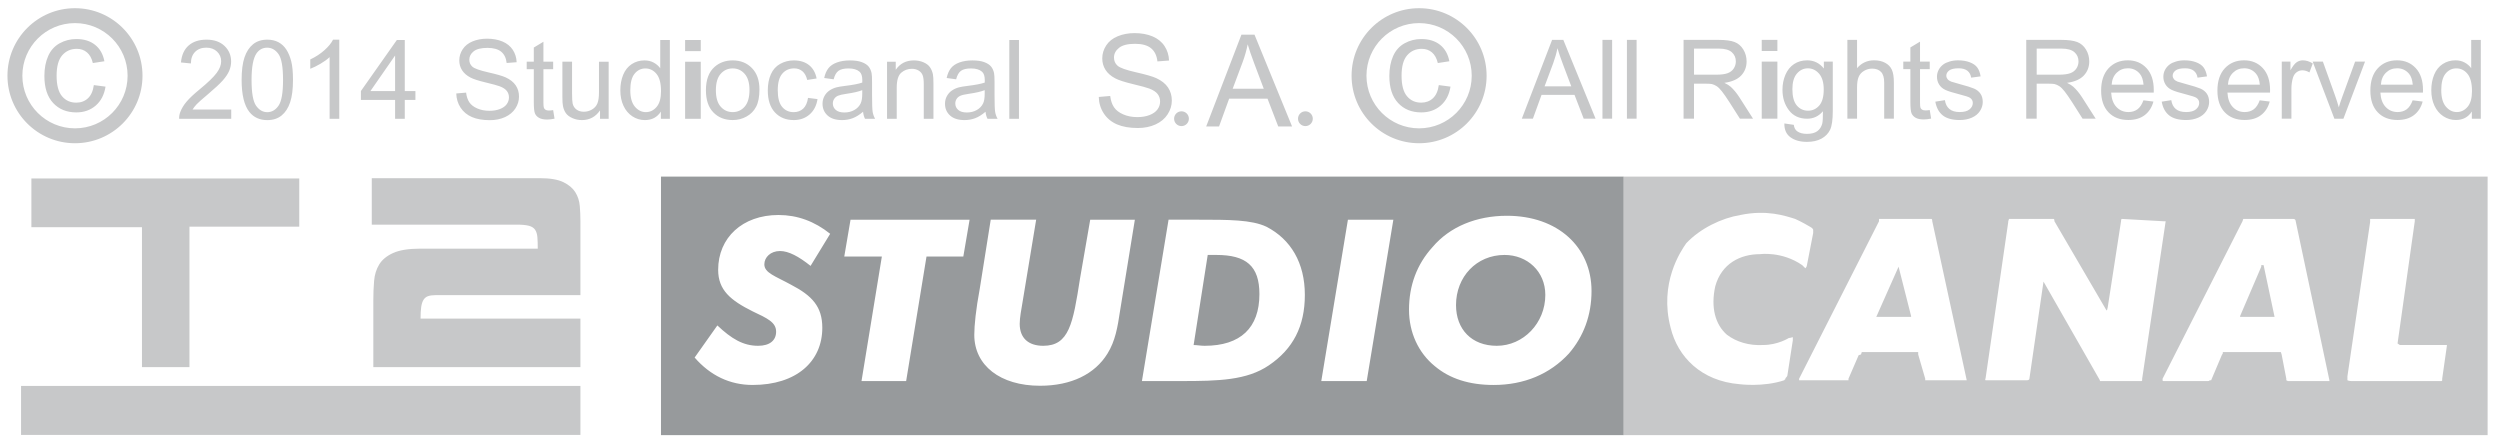
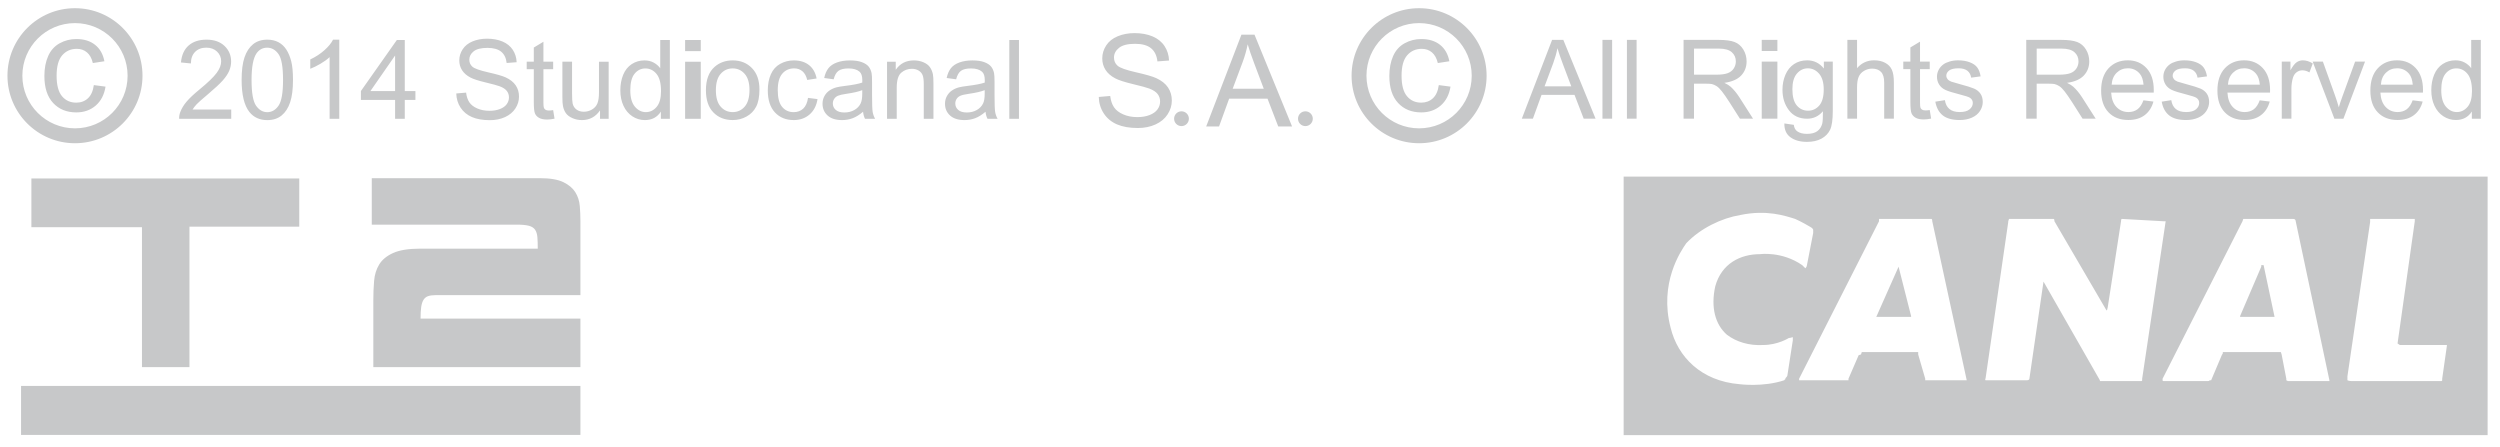
<svg xmlns="http://www.w3.org/2000/svg" width="179" height="32" viewBox="0 0 179 32" fill="none">
  <path fill-rule="evenodd" clip-rule="evenodd" d="M2.247 12.776H21.427V16.231H13.565V26.288H10.164V16.268H2.247V12.776ZM41.558 22.814V26.288H26.73V21.497C26.73 21.022 26.748 20.562 26.785 20.117C26.821 19.672 26.943 19.278 27.15 18.938C27.357 18.597 27.689 18.323 28.147 18.115C28.604 17.908 29.253 17.803 30.093 17.803H38.504C38.504 17.475 38.495 17.2 38.477 16.98C38.458 16.761 38.404 16.585 38.313 16.45C38.221 16.316 38.076 16.221 37.874 16.167C37.672 16.113 37.383 16.084 37.005 16.084H26.619V12.757H38.65C39.381 12.757 39.941 12.852 40.332 13.04C40.722 13.229 41.009 13.47 41.192 13.762C41.375 14.054 41.481 14.383 41.513 14.749C41.543 15.115 41.558 15.475 41.558 15.829V21.131H31.209C30.978 21.131 30.791 21.156 30.651 21.204C30.512 21.253 30.401 21.341 30.323 21.469C30.243 21.597 30.189 21.769 30.158 21.981C30.128 22.195 30.112 22.472 30.112 22.814H41.558V22.814ZM1.507 27.634H41.558V31.142H1.507V27.634ZM116.253 31.154V12.646H178.113V31.154H116.253ZM127.975 26.892L128.366 24.365V24.142L128.141 24.198H128.085C128.085 24.198 127.299 24.703 126.234 24.703C125.225 24.758 124.328 24.478 123.655 23.974C122.813 23.246 122.477 22.012 122.813 20.497C123.261 18.871 124.608 18.198 126.009 18.198C126.009 18.198 127.58 17.974 129.038 18.984L129.263 19.208C129.263 19.208 129.377 19.096 129.377 18.984L129.824 16.684V16.46C129.824 16.46 129.824 16.349 129.6 16.236C129.038 15.899 128.535 15.675 128.535 15.675C127.804 15.45 126.515 15.001 124.608 15.394C123.263 15.618 121.748 16.348 120.738 17.414C120.346 17.974 118.776 20.273 119.618 23.47C120.123 25.546 121.804 27.284 124.553 27.508C124.553 27.508 126.236 27.732 127.75 27.227C127.805 27.116 127.975 27.116 127.805 27.116C127.805 27.116 127.975 26.947 127.975 26.892ZM135.938 18.984V19.096L136.835 22.629V22.686H134.368C134.368 22.686 134.312 22.686 134.368 22.629L135.938 19.096C135.938 18.984 135.938 18.984 135.938 18.984ZM161.906 18.984H162.074L162.858 22.686H160.391V22.629L161.906 19.096C161.906 18.984 161.906 18.984 161.906 18.984ZM140.818 27.227L138.35 15.843C138.35 15.843 138.35 15.675 138.294 15.675H134.537V15.843L128.816 27.116V27.227H132.351V27.116L133.079 25.433L133.248 25.378L133.304 25.209H137.342V25.378L137.846 27.116V27.227H140.818ZM153.325 27.284C153.38 27.284 153.379 27.226 153.379 27.226V27.115L155.062 15.841H154.893L151.921 15.674C151.866 15.674 151.866 15.841 151.866 15.841L150.912 22.012L150.856 22.236L150.799 22.18L147.098 15.843C147.098 15.843 147.098 15.675 147.042 15.675H143.846L143.79 15.843V15.899L142.163 27.116C142.108 27.116 142.163 27.227 142.163 27.227H145.136C145.136 27.227 145.305 27.227 145.305 27.116L146.315 20.161L150.353 27.227V27.284H153.325ZM166.672 27.284C166.785 27.284 166.785 27.284 166.786 27.285V27.229L164.373 15.844C164.373 15.844 164.373 15.676 164.206 15.676H160.617L160.562 15.844L154.841 27.117V27.229C154.841 27.229 154.841 27.285 154.896 27.285H158.093C158.205 27.285 158.205 27.229 158.205 27.229H158.317L159.101 25.378C159.157 25.378 159.157 25.209 159.157 25.209H163.308L163.364 25.378L163.7 27.116V27.227L163.812 27.284H166.672ZM174.861 27.116L175.197 24.759V24.704H171.831L171.665 24.593L172.898 15.843V15.675H169.701V15.899L168.075 26.947V27.227C168.075 27.227 168.187 27.284 168.356 27.284H174.804C174.861 27.284 174.861 27.227 174.861 27.227C174.861 27.227 174.861 27.227 174.861 27.116ZM10.203 5.422C10.203 8.092 8.039 10.256 5.369 10.256C2.699 10.256 0.534 8.092 0.534 5.422C0.534 2.752 2.699 0.587 5.369 0.587C8.039 0.587 10.203 2.752 10.203 5.422ZM9.136 5.422C9.136 3.341 7.45 1.654 5.369 1.654C3.288 1.654 1.601 3.341 1.601 5.422C1.601 7.503 3.288 9.189 5.369 9.189C7.45 9.189 9.136 7.503 9.136 5.422ZM6.719 6.093L7.556 6.203C7.465 6.78 7.231 7.232 6.853 7.559C6.476 7.885 6.013 8.048 5.464 8.048C4.776 8.048 4.223 7.823 3.805 7.374C3.387 6.925 3.178 6.28 3.178 5.441C3.178 4.898 3.268 4.423 3.448 4.016C3.627 3.61 3.901 3.304 4.269 3.1C4.636 2.897 5.036 2.795 5.469 2.795C6.015 2.795 6.461 2.934 6.808 3.21C7.156 3.486 7.378 3.878 7.475 4.386L6.647 4.514C6.569 4.176 6.429 3.922 6.228 3.752C6.027 3.582 5.786 3.496 5.501 3.496C5.073 3.496 4.724 3.65 4.455 3.958C4.188 4.265 4.053 4.752 4.053 5.418C4.053 6.093 4.182 6.584 4.441 6.891C4.699 7.197 5.038 7.35 5.455 7.35C5.789 7.35 6.069 7.248 6.292 7.042C6.517 6.835 6.659 6.52 6.719 6.093ZM16.556 7.839V8.505H12.826C12.821 8.338 12.848 8.178 12.907 8.024C13.002 7.77 13.154 7.52 13.363 7.273C13.572 7.027 13.873 6.743 14.269 6.419C14.882 5.916 15.296 5.517 15.512 5.223C15.729 4.93 15.835 4.652 15.835 4.39C15.835 4.115 15.737 3.884 15.541 3.695C15.345 3.506 15.089 3.412 14.773 3.412C14.439 3.412 14.173 3.511 13.972 3.712C13.772 3.912 13.67 4.189 13.668 4.543L12.956 4.471C13.006 3.94 13.189 3.535 13.507 3.257C13.825 2.978 14.253 2.839 14.789 2.839C15.331 2.839 15.759 2.989 16.075 3.289C16.391 3.59 16.548 3.962 16.548 4.406C16.548 4.632 16.502 4.853 16.41 5.072C16.317 5.29 16.164 5.519 15.949 5.761C15.736 6.002 15.379 6.333 14.881 6.754C14.465 7.103 14.199 7.34 14.08 7.465C13.963 7.589 13.864 7.715 13.788 7.841H16.556V7.839ZM17.3 5.722C17.3 5.055 17.368 4.519 17.505 4.111C17.642 3.705 17.847 3.39 18.117 3.17C18.388 2.949 18.729 2.839 19.138 2.839C19.441 2.839 19.707 2.9 19.936 3.022C20.165 3.144 20.352 3.32 20.502 3.549C20.651 3.779 20.767 4.059 20.852 4.388C20.936 4.718 20.978 5.163 20.978 5.722C20.978 6.385 20.91 6.919 20.774 7.325C20.638 7.731 20.435 8.046 20.163 8.268C19.892 8.49 19.551 8.6 19.137 8.6C18.594 8.6 18.166 8.405 17.855 8.016C17.485 7.547 17.3 6.783 17.3 5.722ZM18.011 5.722C18.011 6.649 18.119 7.265 18.337 7.572C18.554 7.878 18.821 8.032 19.138 8.032C19.457 8.032 19.724 7.878 19.94 7.571C20.158 7.263 20.266 6.646 20.266 5.724C20.266 4.795 20.158 4.177 19.94 3.872C19.723 3.567 19.453 3.414 19.13 3.414C18.812 3.414 18.558 3.549 18.368 3.818C18.131 4.161 18.011 4.796 18.011 5.722ZM24.293 8.505H23.6V4.09C23.434 4.25 23.215 4.408 22.944 4.567C22.673 4.725 22.43 4.845 22.215 4.925V4.256C22.602 4.074 22.94 3.853 23.23 3.594C23.52 3.334 23.726 3.083 23.846 2.839H24.292V8.505H24.293ZM28.289 8.505V7.154H25.841V6.518L28.416 2.862H28.982V6.518H29.744V7.154H28.982V8.505H28.289ZM28.289 6.52V3.975L26.522 6.52H28.289ZM32.669 6.692L33.373 6.631C33.406 6.913 33.485 7.145 33.605 7.326C33.728 7.507 33.917 7.654 34.174 7.765C34.431 7.877 34.719 7.933 35.04 7.933C35.326 7.933 35.577 7.891 35.795 7.807C36.014 7.722 36.176 7.606 36.283 7.458C36.389 7.31 36.442 7.149 36.442 6.975C36.442 6.798 36.391 6.644 36.288 6.511C36.186 6.38 36.016 6.268 35.78 6.179C35.629 6.12 35.294 6.029 34.775 5.904C34.257 5.78 33.893 5.662 33.685 5.552C33.416 5.411 33.216 5.236 33.083 5.027C32.95 4.818 32.885 4.585 32.885 4.325C32.885 4.04 32.966 3.774 33.128 3.527C33.29 3.279 33.526 3.091 33.836 2.963C34.146 2.835 34.491 2.77 34.871 2.77C35.289 2.77 35.658 2.837 35.977 2.972C36.297 3.107 36.542 3.306 36.715 3.567C36.886 3.828 36.979 4.124 36.992 4.455L36.276 4.509C36.237 4.152 36.106 3.884 35.885 3.702C35.663 3.52 35.335 3.428 34.901 3.428C34.449 3.428 34.12 3.511 33.913 3.676C33.706 3.841 33.603 4.041 33.603 4.275C33.603 4.478 33.676 4.644 33.823 4.775C33.966 4.905 34.342 5.04 34.949 5.178C35.556 5.315 35.971 5.435 36.198 5.537C36.527 5.688 36.769 5.88 36.926 6.112C37.082 6.345 37.161 6.612 37.161 6.914C37.161 7.215 37.075 7.498 36.903 7.763C36.731 8.028 36.483 8.235 36.162 8.383C35.84 8.531 35.477 8.604 35.074 8.604C34.564 8.604 34.136 8.53 33.791 8.381C33.446 8.232 33.175 8.008 32.978 7.709C32.782 7.41 32.679 7.069 32.669 6.692ZM39.606 7.885L39.705 8.497C39.511 8.538 39.336 8.559 39.182 8.559C38.93 8.559 38.736 8.519 38.597 8.439C38.458 8.36 38.361 8.255 38.305 8.126C38.248 7.997 38.22 7.723 38.22 7.308V4.956H37.712V4.417H38.22V3.405L38.909 2.989V4.417H39.606V4.956H38.909V7.346C38.909 7.544 38.921 7.671 38.946 7.728C38.97 7.784 39.01 7.829 39.066 7.863C39.121 7.896 39.199 7.913 39.303 7.913C39.378 7.912 39.48 7.904 39.606 7.885ZM42.961 8.505V7.905C42.643 8.367 42.211 8.598 41.664 8.598C41.423 8.598 41.198 8.552 40.989 8.459C40.78 8.367 40.625 8.252 40.523 8.111C40.422 7.971 40.35 7.799 40.309 7.596C40.281 7.46 40.267 7.245 40.267 6.949V4.417H40.959V6.684C40.959 7.046 40.974 7.29 41.002 7.416C41.045 7.598 41.138 7.741 41.279 7.844C41.42 7.949 41.595 8 41.803 8C42.01 8 42.205 7.947 42.387 7.841C42.569 7.734 42.698 7.589 42.773 7.406C42.849 7.223 42.887 6.956 42.887 6.608V4.418H43.58V8.505H42.961V8.505ZM47.319 8.506V7.99C47.059 8.395 46.679 8.598 46.175 8.598C45.849 8.598 45.549 8.508 45.277 8.329C45.003 8.149 44.792 7.898 44.642 7.576C44.491 7.255 44.416 6.884 44.416 6.466C44.416 6.058 44.484 5.687 44.62 5.355C44.757 5.023 44.961 4.768 45.232 4.59C45.505 4.413 45.809 4.325 46.145 4.325C46.391 4.325 46.611 4.377 46.803 4.481C46.996 4.585 47.152 4.721 47.273 4.888V2.863H47.962V8.506H47.319ZM45.129 6.466C45.129 6.989 45.239 7.38 45.46 7.64C45.681 7.899 45.941 8.028 46.241 8.028C46.544 8.028 46.801 7.905 47.012 7.657C47.224 7.41 47.329 7.032 47.329 6.524C47.329 5.965 47.221 5.554 47.007 5.293C46.79 5.031 46.525 4.9 46.209 4.9C45.902 4.9 45.644 5.026 45.438 5.277C45.232 5.527 45.129 5.924 45.129 6.466ZM49.054 3.659V2.862H50.175V3.659H49.054ZM49.054 8.505V4.418H50.175V8.505H49.054ZM50.544 6.461C50.544 5.704 50.755 5.143 51.176 4.778C51.527 4.475 51.956 4.324 52.462 4.324C53.024 4.324 53.483 4.508 53.84 4.876C54.197 5.244 54.376 5.753 54.376 6.402C54.376 6.928 54.297 7.342 54.138 7.643C53.981 7.945 53.751 8.179 53.449 8.345C53.147 8.512 52.819 8.596 52.462 8.596C51.89 8.596 51.427 8.412 51.074 8.045C50.72 7.681 50.544 7.151 50.544 6.461ZM51.257 6.461C51.257 6.985 51.371 7.377 51.6 7.636C51.829 7.897 52.115 8.027 52.462 8.027C52.806 8.027 53.092 7.896 53.32 7.635C53.549 7.373 53.663 6.974 53.663 6.439C53.663 5.933 53.548 5.55 53.319 5.289C53.089 5.028 52.803 4.898 52.463 4.898C52.117 4.898 51.829 5.027 51.601 5.287C51.371 5.546 51.257 5.938 51.257 6.461ZM57.854 7.008L58.535 7.096C58.461 7.566 58.269 7.933 57.963 8.199C57.656 8.464 57.279 8.597 56.833 8.597C56.274 8.597 55.825 8.414 55.484 8.048C55.144 7.683 54.974 7.158 54.974 6.476C54.974 6.035 55.047 5.648 55.194 5.317C55.341 4.986 55.563 4.738 55.862 4.573C56.162 4.407 56.487 4.325 56.838 4.325C57.282 4.325 57.645 4.438 57.928 4.662C58.209 4.886 58.39 5.206 58.47 5.619L57.796 5.724C57.731 5.449 57.619 5.242 57.456 5.104C57.292 4.965 57.095 4.896 56.865 4.896C56.516 4.896 56.232 5.02 56.015 5.271C55.796 5.522 55.687 5.917 55.687 6.459C55.687 7.008 55.793 7.407 56.003 7.656C56.213 7.905 56.488 8.03 56.827 8.03C57.1 8.03 57.326 7.946 57.508 7.78C57.689 7.61 57.805 7.354 57.854 7.008ZM61.795 8.001C61.538 8.22 61.292 8.374 61.054 8.463C60.817 8.553 60.562 8.598 60.29 8.598C59.841 8.598 59.496 8.489 59.254 8.269C59.014 8.05 58.893 7.769 58.893 7.428C58.893 7.229 58.938 7.046 59.029 6.88C59.12 6.715 59.239 6.582 59.387 6.482C59.535 6.382 59.7 6.306 59.886 6.255C60.022 6.219 60.228 6.185 60.502 6.151C61.061 6.084 61.474 6.004 61.738 5.913C61.74 5.817 61.741 5.758 61.741 5.732C61.741 5.45 61.675 5.25 61.545 5.135C61.368 4.979 61.105 4.9 60.756 4.9C60.43 4.9 60.19 4.958 60.034 5.072C59.878 5.186 59.764 5.388 59.69 5.678L59.013 5.585C59.074 5.295 59.176 5.061 59.317 4.883C59.458 4.704 59.662 4.567 59.928 4.471C60.195 4.374 60.505 4.326 60.856 4.326C61.205 4.326 61.489 4.367 61.707 4.45C61.926 4.532 62.085 4.635 62.189 4.76C62.291 4.884 62.364 5.041 62.405 5.232C62.428 5.35 62.439 5.563 62.439 5.87V6.794C62.439 7.439 62.454 7.845 62.483 8.017C62.513 8.187 62.571 8.351 62.658 8.508H61.935C61.862 8.362 61.816 8.194 61.795 8.001ZM61.738 6.454C61.486 6.557 61.11 6.644 60.606 6.716C60.321 6.757 60.12 6.803 60.001 6.854C59.883 6.906 59.792 6.981 59.728 7.08C59.663 7.178 59.631 7.289 59.631 7.408C59.631 7.593 59.7 7.747 59.841 7.87C59.981 7.993 60.185 8.054 60.456 8.054C60.722 8.054 60.959 7.996 61.167 7.879C61.375 7.763 61.528 7.603 61.625 7.4C61.699 7.244 61.737 7.013 61.737 6.707V6.454H61.738ZM63.512 8.505V4.418H64.135V4.999C64.436 4.551 64.869 4.325 65.436 4.325C65.683 4.325 65.91 4.37 66.116 4.458C66.323 4.546 66.478 4.662 66.58 4.806C66.682 4.95 66.755 5.121 66.796 5.318C66.822 5.446 66.835 5.671 66.835 5.992V8.506H66.142V6.019C66.142 5.738 66.115 5.526 66.061 5.387C66.007 5.247 65.912 5.135 65.775 5.052C65.637 4.969 65.476 4.926 65.292 4.926C64.997 4.926 64.743 5.02 64.528 5.207C64.313 5.394 64.206 5.749 64.206 6.273V8.505H63.512ZM70.564 8.001C70.307 8.22 70.06 8.374 69.823 8.463C69.586 8.553 69.331 8.598 69.059 8.598C68.61 8.598 68.265 8.489 68.023 8.269C67.782 8.05 67.662 7.769 67.662 7.428C67.662 7.229 67.707 7.046 67.798 6.88C67.889 6.715 68.008 6.582 68.156 6.482C68.304 6.382 68.469 6.306 68.655 6.255C68.791 6.219 68.996 6.185 69.271 6.151C69.83 6.084 70.242 6.004 70.507 5.913C70.509 5.817 70.51 5.758 70.51 5.732C70.51 5.45 70.444 5.25 70.314 5.135C70.137 4.979 69.874 4.9 69.525 4.9C69.198 4.9 68.959 4.958 68.803 5.072C68.648 5.186 68.533 5.388 68.459 5.678L67.781 5.585C67.842 5.295 67.945 5.061 68.085 4.883C68.226 4.704 68.431 4.567 68.697 4.471C68.964 4.374 69.274 4.326 69.625 4.326C69.974 4.326 70.258 4.367 70.476 4.45C70.694 4.532 70.854 4.635 70.957 4.76C71.06 4.884 71.132 5.041 71.174 5.232C71.197 5.35 71.209 5.563 71.209 5.87V6.794C71.209 7.439 71.224 7.845 71.253 8.017C71.283 8.187 71.341 8.351 71.428 8.508H70.705C70.63 8.362 70.584 8.194 70.564 8.001ZM70.505 6.454C70.254 6.557 69.877 6.644 69.374 6.716C69.088 6.757 68.887 6.803 68.769 6.854C68.65 6.906 68.56 6.981 68.495 7.08C68.431 7.178 68.399 7.289 68.399 7.408C68.399 7.593 68.468 7.747 68.609 7.87C68.749 7.993 68.953 8.054 69.223 8.054C69.49 8.054 69.727 7.996 69.935 7.879C70.142 7.763 70.295 7.603 70.393 7.4C70.467 7.244 70.504 7.013 70.504 6.707V6.454H70.505ZM72.266 8.505V2.862H72.958V8.505H72.266ZM101.607 10.256C98.937 10.256 96.773 8.092 96.773 5.422C96.773 2.752 98.937 0.587 101.607 0.587C104.277 0.587 106.441 2.752 106.441 5.422C106.441 8.092 104.277 10.256 101.607 10.256ZM101.607 9.189C103.688 9.189 105.375 7.503 105.375 5.422C105.375 3.341 103.688 1.654 101.607 1.654C99.526 1.654 97.839 3.341 97.839 5.422C97.839 7.503 99.526 9.189 101.607 9.189ZM103.018 6.093L103.856 6.203C103.764 6.78 103.53 7.232 103.152 7.559C102.775 7.885 102.313 8.048 101.763 8.048C101.075 8.048 100.522 7.824 100.104 7.374C99.686 6.925 99.477 6.28 99.477 5.441C99.477 4.898 99.567 4.423 99.747 4.016C99.927 3.609 100.2 3.304 100.568 3.1C100.935 2.897 101.336 2.795 101.768 2.795C102.314 2.795 102.76 2.934 103.108 3.21C103.455 3.486 103.677 3.878 103.775 4.386L102.947 4.514C102.868 4.176 102.728 3.922 102.528 3.752C102.327 3.582 102.085 3.496 101.801 3.496C101.371 3.496 101.024 3.65 100.755 3.958C100.487 4.265 100.352 4.752 100.352 5.417C100.352 6.092 100.481 6.583 100.741 6.889C100.999 7.196 101.337 7.349 101.754 7.349C102.089 7.349 102.368 7.246 102.591 7.041C102.817 6.835 102.959 6.52 103.018 6.093ZM108.962 8.499L111.13 2.856H111.934L114.244 8.499H113.394L112.735 6.791H110.375L109.755 8.499H108.962ZM110.591 6.183H112.504L111.914 4.62C111.734 4.145 111.601 3.756 111.514 3.449C111.442 3.811 111.34 4.17 111.21 4.527L110.591 6.183ZM114.736 8.499V2.856H115.428V8.499H114.736ZM116.488 8.499V2.856H117.18V8.499H116.488ZM120.544 8.499V2.856H123.046C123.549 2.856 123.932 2.907 124.194 3.008C124.456 3.109 124.665 3.288 124.821 3.544C124.977 3.801 125.056 4.084 125.056 4.396C125.056 4.796 124.926 5.133 124.667 5.408C124.407 5.682 124.007 5.856 123.466 5.931C123.663 6.026 123.813 6.12 123.917 6.212C124.135 6.412 124.342 6.662 124.537 6.962L125.518 8.498H124.579L123.832 7.324C123.614 6.986 123.434 6.726 123.293 6.547C123.152 6.367 123.025 6.241 122.914 6.17C122.802 6.098 122.688 6.048 122.573 6.019C122.489 6.002 122.35 5.992 122.158 5.992H121.291V8.498H120.544V8.499ZM121.291 5.347H122.896C123.238 5.347 123.504 5.311 123.697 5.241C123.89 5.17 124.035 5.058 124.136 4.903C124.236 4.748 124.286 4.579 124.286 4.397C124.286 4.13 124.19 3.911 123.996 3.738C123.803 3.567 123.496 3.48 123.078 3.48H121.292V5.347H121.291ZM126.14 3.653V2.856H127.261V3.653H126.14ZM126.14 8.499V4.412H127.261V8.499H126.14ZM127.761 8.839L128.435 8.938C128.463 9.146 128.542 9.298 128.67 9.393C128.841 9.521 129.076 9.585 129.374 9.585C129.695 9.585 129.942 9.521 130.117 9.393C130.292 9.265 130.41 9.085 130.472 8.854C130.508 8.713 130.525 8.416 130.523 7.965C130.22 8.322 129.843 8.5 129.391 8.5C128.828 8.5 128.394 8.297 128.086 7.892C127.778 7.487 127.625 7.001 127.625 6.434C127.625 6.044 127.695 5.684 127.836 5.354C127.977 5.024 128.181 4.769 128.45 4.589C128.718 4.41 129.034 4.32 129.395 4.32C129.878 4.32 130.276 4.515 130.588 4.905V4.412H131.227V7.945C131.227 8.581 131.162 9.032 131.032 9.298C130.902 9.563 130.697 9.773 130.416 9.927C130.135 10.081 129.789 10.158 129.379 10.158C128.892 10.158 128.497 10.049 128.198 9.83C127.896 9.61 127.751 9.279 127.761 8.839ZM128.335 6.382C128.335 6.919 128.442 7.31 128.654 7.556C128.867 7.803 129.135 7.926 129.455 7.926C129.773 7.926 130.04 7.804 130.256 7.559C130.472 7.313 130.579 6.929 130.579 6.406C130.579 5.906 130.467 5.529 130.245 5.274C130.023 5.02 129.756 4.892 129.443 4.892C129.136 4.892 128.874 5.018 128.658 5.268C128.443 5.518 128.335 5.89 128.335 6.382ZM132.272 8.499V2.856H132.965V4.88C133.288 4.506 133.696 4.318 134.188 4.318C134.491 4.318 134.754 4.378 134.977 4.497C135.2 4.616 135.36 4.781 135.456 4.991C135.553 5.201 135.601 5.506 135.601 5.907V8.497H134.908V5.907C134.908 5.56 134.833 5.308 134.683 5.151C134.532 4.993 134.32 4.913 134.045 4.913C133.84 4.913 133.647 4.966 133.466 5.073C133.285 5.18 133.156 5.324 133.08 5.506C133.002 5.688 132.965 5.94 132.965 6.261V8.498H132.272V8.499ZM138.169 7.879L138.269 8.491C138.074 8.532 137.899 8.552 137.745 8.552C137.494 8.552 137.299 8.512 137.16 8.432C137.022 8.353 136.924 8.248 136.868 8.119C136.811 7.99 136.783 7.716 136.783 7.3V4.949H136.275V4.41H136.783V3.397L137.473 2.982V4.41H138.169V4.949H137.473V7.339C137.473 7.536 137.484 7.663 137.509 7.721C137.534 7.777 137.573 7.822 137.629 7.856C137.684 7.889 137.763 7.906 137.866 7.906C137.942 7.906 138.043 7.898 138.169 7.879ZM138.569 7.279L139.255 7.171C139.294 7.446 139.401 7.656 139.577 7.803C139.753 7.95 139.998 8.023 140.314 8.023C140.632 8.023 140.868 7.958 141.022 7.828C141.176 7.699 141.253 7.546 141.253 7.372C141.253 7.216 141.185 7.093 141.049 7.002C140.954 6.941 140.718 6.862 140.341 6.767C139.833 6.639 139.48 6.528 139.284 6.435C139.088 6.341 138.939 6.212 138.838 6.046C138.737 5.881 138.687 5.698 138.687 5.498C138.687 5.316 138.729 5.147 138.812 4.992C138.896 4.837 139.01 4.708 139.153 4.606C139.261 4.526 139.408 4.459 139.593 4.404C139.779 4.349 139.978 4.32 140.192 4.32C140.512 4.32 140.794 4.366 141.037 4.459C141.28 4.552 141.459 4.676 141.574 4.835C141.689 4.992 141.769 5.203 141.812 5.468L141.135 5.56C141.104 5.35 141.015 5.186 140.867 5.067C140.719 4.95 140.511 4.89 140.241 4.89C139.923 4.89 139.696 4.943 139.56 5.047C139.424 5.153 139.356 5.276 139.356 5.417C139.356 5.507 139.384 5.587 139.44 5.66C139.497 5.734 139.585 5.796 139.706 5.844C139.775 5.87 139.979 5.929 140.318 6.022C140.807 6.152 141.15 6.26 141.344 6.343C141.538 6.427 141.69 6.548 141.799 6.707C141.91 6.867 141.965 7.064 141.965 7.3C141.965 7.532 141.898 7.749 141.763 7.953C141.628 8.158 141.434 8.315 141.179 8.427C140.925 8.538 140.638 8.594 140.318 8.594C139.787 8.594 139.382 8.484 139.103 8.263C138.824 8.04 138.647 7.713 138.569 7.279ZM145.079 8.499V2.856H147.581C148.084 2.856 148.466 2.907 148.728 3.008C148.99 3.109 149.199 3.288 149.355 3.544C149.511 3.801 149.59 4.084 149.59 4.396C149.59 4.796 149.461 5.133 149.201 5.408C148.942 5.682 148.542 5.856 148 5.931C148.197 6.026 148.348 6.12 148.451 6.212C148.669 6.412 148.876 6.662 149.071 6.962L150.053 8.498H149.113L148.367 7.324C148.148 6.986 147.969 6.726 147.828 6.547C147.687 6.367 147.56 6.241 147.448 6.17C147.337 6.098 147.223 6.048 147.108 6.019C147.023 6.002 146.885 5.992 146.692 5.992H145.826V8.498H145.079V8.499ZM145.826 5.347H147.431C147.772 5.347 148.039 5.311 148.232 5.241C148.424 5.17 148.57 5.058 148.671 4.903C148.772 4.748 148.821 4.579 148.821 4.397C148.821 4.13 148.725 3.911 148.531 3.738C148.337 3.567 148.031 3.48 147.613 3.48H145.827V5.347H145.826ZM153.47 7.183L154.186 7.271C154.073 7.689 153.864 8.014 153.559 8.245C153.254 8.476 152.864 8.591 152.388 8.591C151.79 8.591 151.316 8.407 150.966 8.039C150.616 7.67 150.441 7.155 150.441 6.49C150.441 5.802 150.619 5.269 150.972 4.889C151.327 4.509 151.786 4.319 152.351 4.319C152.898 4.319 153.344 4.505 153.69 4.877C154.037 5.249 154.21 5.773 154.21 6.448C154.21 6.489 154.209 6.55 154.207 6.632H151.159C151.185 7.081 151.311 7.425 151.54 7.664C151.769 7.903 152.053 8.023 152.395 8.023C152.649 8.023 152.866 7.956 153.046 7.823C153.222 7.689 153.364 7.475 153.47 7.183ZM151.195 6.063H153.478C153.447 5.719 153.359 5.461 153.216 5.289C152.995 5.023 152.709 4.889 152.358 4.889C152.039 4.889 151.772 4.996 151.556 5.208C151.337 5.422 151.217 5.706 151.195 6.063ZM154.779 7.279L155.464 7.171C155.503 7.446 155.61 7.656 155.786 7.803C155.962 7.95 156.208 8.023 156.524 8.023C156.842 8.023 157.078 7.958 157.232 7.828C157.385 7.699 157.463 7.546 157.463 7.372C157.463 7.216 157.395 7.093 157.259 7.002C157.164 6.941 156.928 6.862 156.551 6.767C156.042 6.639 155.69 6.528 155.494 6.435C155.298 6.341 155.149 6.212 155.048 6.046C154.947 5.881 154.896 5.698 154.896 5.498C154.896 5.316 154.937 5.147 155.021 4.992C155.104 4.837 155.218 4.708 155.361 4.606C155.469 4.526 155.616 4.459 155.801 4.404C155.987 4.349 156.187 4.32 156.4 4.32C156.721 4.32 157.003 4.366 157.246 4.459C157.488 4.552 157.667 4.676 157.782 4.835C157.897 4.992 157.977 5.203 158.021 5.468L157.343 5.56C157.313 5.35 157.223 5.186 157.075 5.067C156.928 4.95 156.72 4.89 156.45 4.89C156.131 4.89 155.905 4.943 155.769 5.047C155.632 5.153 155.564 5.276 155.564 5.417C155.564 5.507 155.592 5.587 155.649 5.66C155.705 5.734 155.793 5.796 155.914 5.844C155.983 5.87 156.188 5.929 156.526 6.022C157.016 6.152 157.358 6.26 157.552 6.343C157.746 6.427 157.899 6.548 158.008 6.707C158.118 6.867 158.173 7.064 158.173 7.3C158.173 7.532 158.106 7.749 157.971 7.953C157.836 8.158 157.643 8.315 157.388 8.427C157.134 8.538 156.846 8.594 156.526 8.594C155.995 8.594 155.59 8.484 155.312 8.263C155.032 8.04 154.855 7.713 154.779 7.279ZM161.796 7.183L162.512 7.271C162.399 7.689 162.19 8.014 161.885 8.245C161.58 8.476 161.19 8.591 160.714 8.591C160.117 8.591 159.642 8.407 159.292 8.039C158.942 7.67 158.767 7.155 158.767 6.49C158.767 5.802 158.945 5.269 159.298 4.889C159.653 4.509 160.112 4.319 160.677 4.319C161.223 4.319 161.67 4.505 162.016 4.877C162.363 5.249 162.537 5.773 162.537 6.448C162.537 6.489 162.535 6.55 162.533 6.632H159.485C159.511 7.081 159.638 7.425 159.867 7.664C160.094 7.903 160.38 8.023 160.721 8.023C160.975 8.023 161.192 7.956 161.372 7.823C161.548 7.689 161.69 7.475 161.796 7.183ZM159.52 6.063H161.803C161.772 5.719 161.684 5.461 161.541 5.289C161.32 5.023 161.034 4.889 160.683 4.889C160.364 4.889 160.097 4.996 159.881 5.208C159.663 5.422 159.544 5.706 159.52 6.063ZM163.374 8.499V4.412H163.997V5.032C164.156 4.742 164.304 4.551 164.438 4.459C164.571 4.367 164.721 4.32 164.883 4.32C165.116 4.32 165.353 4.394 165.594 4.543L165.356 5.186C165.187 5.086 165.018 5.035 164.847 5.035C164.696 5.035 164.56 5.081 164.439 5.172C164.318 5.263 164.232 5.389 164.18 5.551C164.103 5.798 164.065 6.066 164.065 6.359V8.499H163.374ZM167.142 8.499L165.587 4.412H166.319L167.196 6.86C167.291 7.124 167.378 7.399 167.458 7.684C167.519 7.468 167.606 7.21 167.716 6.907L168.625 4.413H169.336L167.789 8.5H167.142V8.499ZM172.746 7.183L173.462 7.271C173.35 7.689 173.141 8.014 172.835 8.245C172.53 8.476 172.14 8.591 171.665 8.591C171.067 8.591 170.593 8.407 170.243 8.039C169.893 7.671 169.718 7.155 169.718 6.49C169.718 5.802 169.895 5.269 170.249 4.889C170.603 4.509 171.062 4.319 171.627 4.319C172.173 4.319 172.62 4.505 172.967 4.877C173.313 5.249 173.487 5.773 173.487 6.448C173.487 6.489 173.486 6.55 173.483 6.632H170.435C170.461 7.081 170.588 7.425 170.817 7.664C171.046 7.903 171.33 8.023 171.672 8.023C171.925 8.023 172.143 7.956 172.322 7.823C172.498 7.689 172.64 7.475 172.746 7.183ZM170.472 6.063H172.754C172.724 5.719 172.637 5.461 172.492 5.289C172.272 5.023 171.985 4.889 171.634 4.889C171.316 4.889 171.048 4.996 170.832 5.208C170.614 5.422 170.494 5.706 170.472 6.063ZM176.984 8.5V7.984C176.724 8.389 176.344 8.592 175.84 8.592C175.515 8.592 175.214 8.502 174.942 8.323C174.668 8.144 174.457 7.892 174.307 7.571C174.156 7.249 174.081 6.879 174.081 6.46C174.081 6.052 174.149 5.681 174.285 5.349C174.422 5.017 174.626 4.762 174.897 4.585C175.17 4.407 175.474 4.319 175.81 4.319C176.056 4.319 176.276 4.371 176.468 4.475C176.661 4.58 176.817 4.715 176.938 4.882V2.857H177.627V8.5H176.984ZM174.794 6.46C174.794 6.983 174.904 7.374 175.125 7.634C175.346 7.893 175.606 8.023 175.906 8.023C176.209 8.023 176.466 7.899 176.677 7.652C176.889 7.404 176.994 7.026 176.994 6.518C176.994 5.96 176.886 5.549 176.671 5.287C176.455 5.025 176.19 4.895 175.874 4.895C175.566 4.895 175.309 5.02 175.103 5.271C174.897 5.522 174.794 5.918 174.794 6.46ZM78.672 6.942L79.491 6.871C79.53 7.199 79.621 7.47 79.763 7.68C79.905 7.89 80.125 8.06 80.424 8.19C80.722 8.321 81.059 8.385 81.432 8.385C81.765 8.385 82.057 8.336 82.311 8.237C82.564 8.139 82.753 8.004 82.878 7.832C83.002 7.661 83.063 7.473 83.063 7.27C83.063 7.063 83.003 6.884 82.884 6.73C82.764 6.576 82.567 6.447 82.292 6.342C82.116 6.273 81.726 6.167 81.122 6.022C80.519 5.877 80.096 5.74 79.854 5.612C79.541 5.448 79.307 5.243 79.153 5C78.999 4.757 78.922 4.485 78.922 4.182C78.922 3.851 79.016 3.541 79.205 3.252C79.393 2.963 79.668 2.745 80.029 2.596C80.391 2.446 80.792 2.371 81.235 2.371C81.722 2.371 82.152 2.45 82.523 2.606C82.895 2.763 83.181 2.994 83.381 3.299C83.581 3.604 83.689 3.948 83.704 4.334L82.871 4.397C82.826 3.981 82.675 3.668 82.416 3.455C82.158 3.242 81.776 3.137 81.271 3.137C80.745 3.137 80.363 3.233 80.122 3.426C79.881 3.618 79.761 3.851 79.761 4.122C79.761 4.358 79.846 4.553 80.017 4.704C80.185 4.857 80.622 5.013 81.328 5.173C82.035 5.333 82.52 5.472 82.783 5.592C83.165 5.768 83.447 5.991 83.629 6.262C83.811 6.533 83.903 6.845 83.903 7.197C83.903 7.547 83.803 7.876 83.602 8.186C83.403 8.495 83.115 8.735 82.739 8.908C82.365 9.079 81.942 9.166 81.473 9.166C80.879 9.166 80.38 9.079 79.979 8.907C79.577 8.733 79.261 8.472 79.033 8.125C78.803 7.776 78.683 7.381 78.672 6.942ZM86.363 9.054L88.886 2.483H89.823L92.512 9.054H91.521L90.754 7.063H88.007L87.284 9.054H86.363ZM88.259 6.355H90.486L89.801 4.535C89.592 3.982 89.436 3.528 89.335 3.173C89.251 3.595 89.133 4.013 88.98 4.428L88.259 6.355ZM85.124 8.499C85.124 8.792 84.887 9.029 84.594 9.029C84.302 9.029 84.065 8.792 84.065 8.499C84.065 8.207 84.302 7.97 84.594 7.97C84.887 7.97 85.124 8.207 85.124 8.499ZM93.996 8.499C93.996 8.792 93.759 9.029 93.466 9.029C93.174 9.029 92.937 8.792 92.937 8.499C92.937 8.207 93.174 7.97 93.466 7.97C93.759 7.97 93.996 8.207 93.996 8.499Z" fill="#C7C8C9" />
-   <path fill-rule="evenodd" clip-rule="evenodd" d="M116.253 31.154H47.326V12.646H116.253V31.154ZM59.44 16.74C58.319 15.843 57.085 15.394 55.739 15.394C53.159 15.394 51.42 17.02 51.42 19.319C51.42 20.778 52.317 21.507 53.887 22.292C54.953 22.796 55.57 23.077 55.57 23.751C55.57 24.367 55.121 24.759 54.279 24.759C53.213 24.759 52.373 24.256 51.363 23.301L49.736 25.6C50.858 26.89 52.26 27.563 53.886 27.563C57.027 27.563 58.877 25.881 58.877 23.469C58.877 21.954 58.148 21.17 56.634 20.384C55.512 19.768 54.727 19.543 54.727 18.926C54.727 18.421 55.175 17.973 55.849 17.973C56.466 17.973 57.195 18.365 58.037 19.038L59.44 16.74ZM69.423 15.731H60.898L60.45 18.366H63.141L61.684 27.284H64.88L66.338 18.366H68.974L69.423 15.731ZM81.256 15.731H78.059L77.33 19.937C76.825 23.189 76.544 24.759 74.694 24.759C73.629 24.759 73.011 24.199 73.011 23.189C73.011 22.741 73.123 22.18 73.235 21.507L74.189 15.73H70.936L70.152 20.665C69.871 22.178 69.759 23.301 69.759 23.974C69.759 26.161 71.609 27.62 74.469 27.62C76.713 27.62 78.395 26.778 79.293 25.321C79.854 24.424 80.022 23.414 80.19 22.294L81.256 15.731ZM93.427 21.115C93.427 18.816 92.417 17.133 90.679 16.235C89.613 15.73 87.987 15.73 85.744 15.73H83.669L81.762 27.284H84.566C87.259 27.284 89.277 27.227 90.847 26.161C92.586 24.985 93.427 23.358 93.427 21.115ZM90.174 21.058C90.174 23.47 88.827 24.759 86.248 24.759C85.967 24.759 85.688 24.704 85.463 24.704L86.473 18.254H87.09C89.221 18.254 90.174 19.04 90.174 21.058ZM99.764 15.731H96.511L94.604 27.284H97.857L99.764 15.731ZM113.953 20.834C113.953 17.693 111.542 15.449 107.896 15.449C105.709 15.449 103.802 16.235 102.568 17.693C101.446 18.927 100.885 20.441 100.885 22.18C100.885 23.806 101.558 25.265 102.736 26.219C103.801 27.116 105.204 27.564 106.941 27.564C109.129 27.564 110.98 26.778 112.325 25.321C113.392 24.087 113.953 22.572 113.953 20.834ZM110.645 21.115C110.645 23.133 109.075 24.759 107.168 24.759C105.374 24.759 104.251 23.582 104.251 21.844C104.251 19.824 105.71 18.254 107.728 18.254C109.354 18.254 110.645 19.432 110.645 21.115Z" fill="#979A9C" />
</svg>